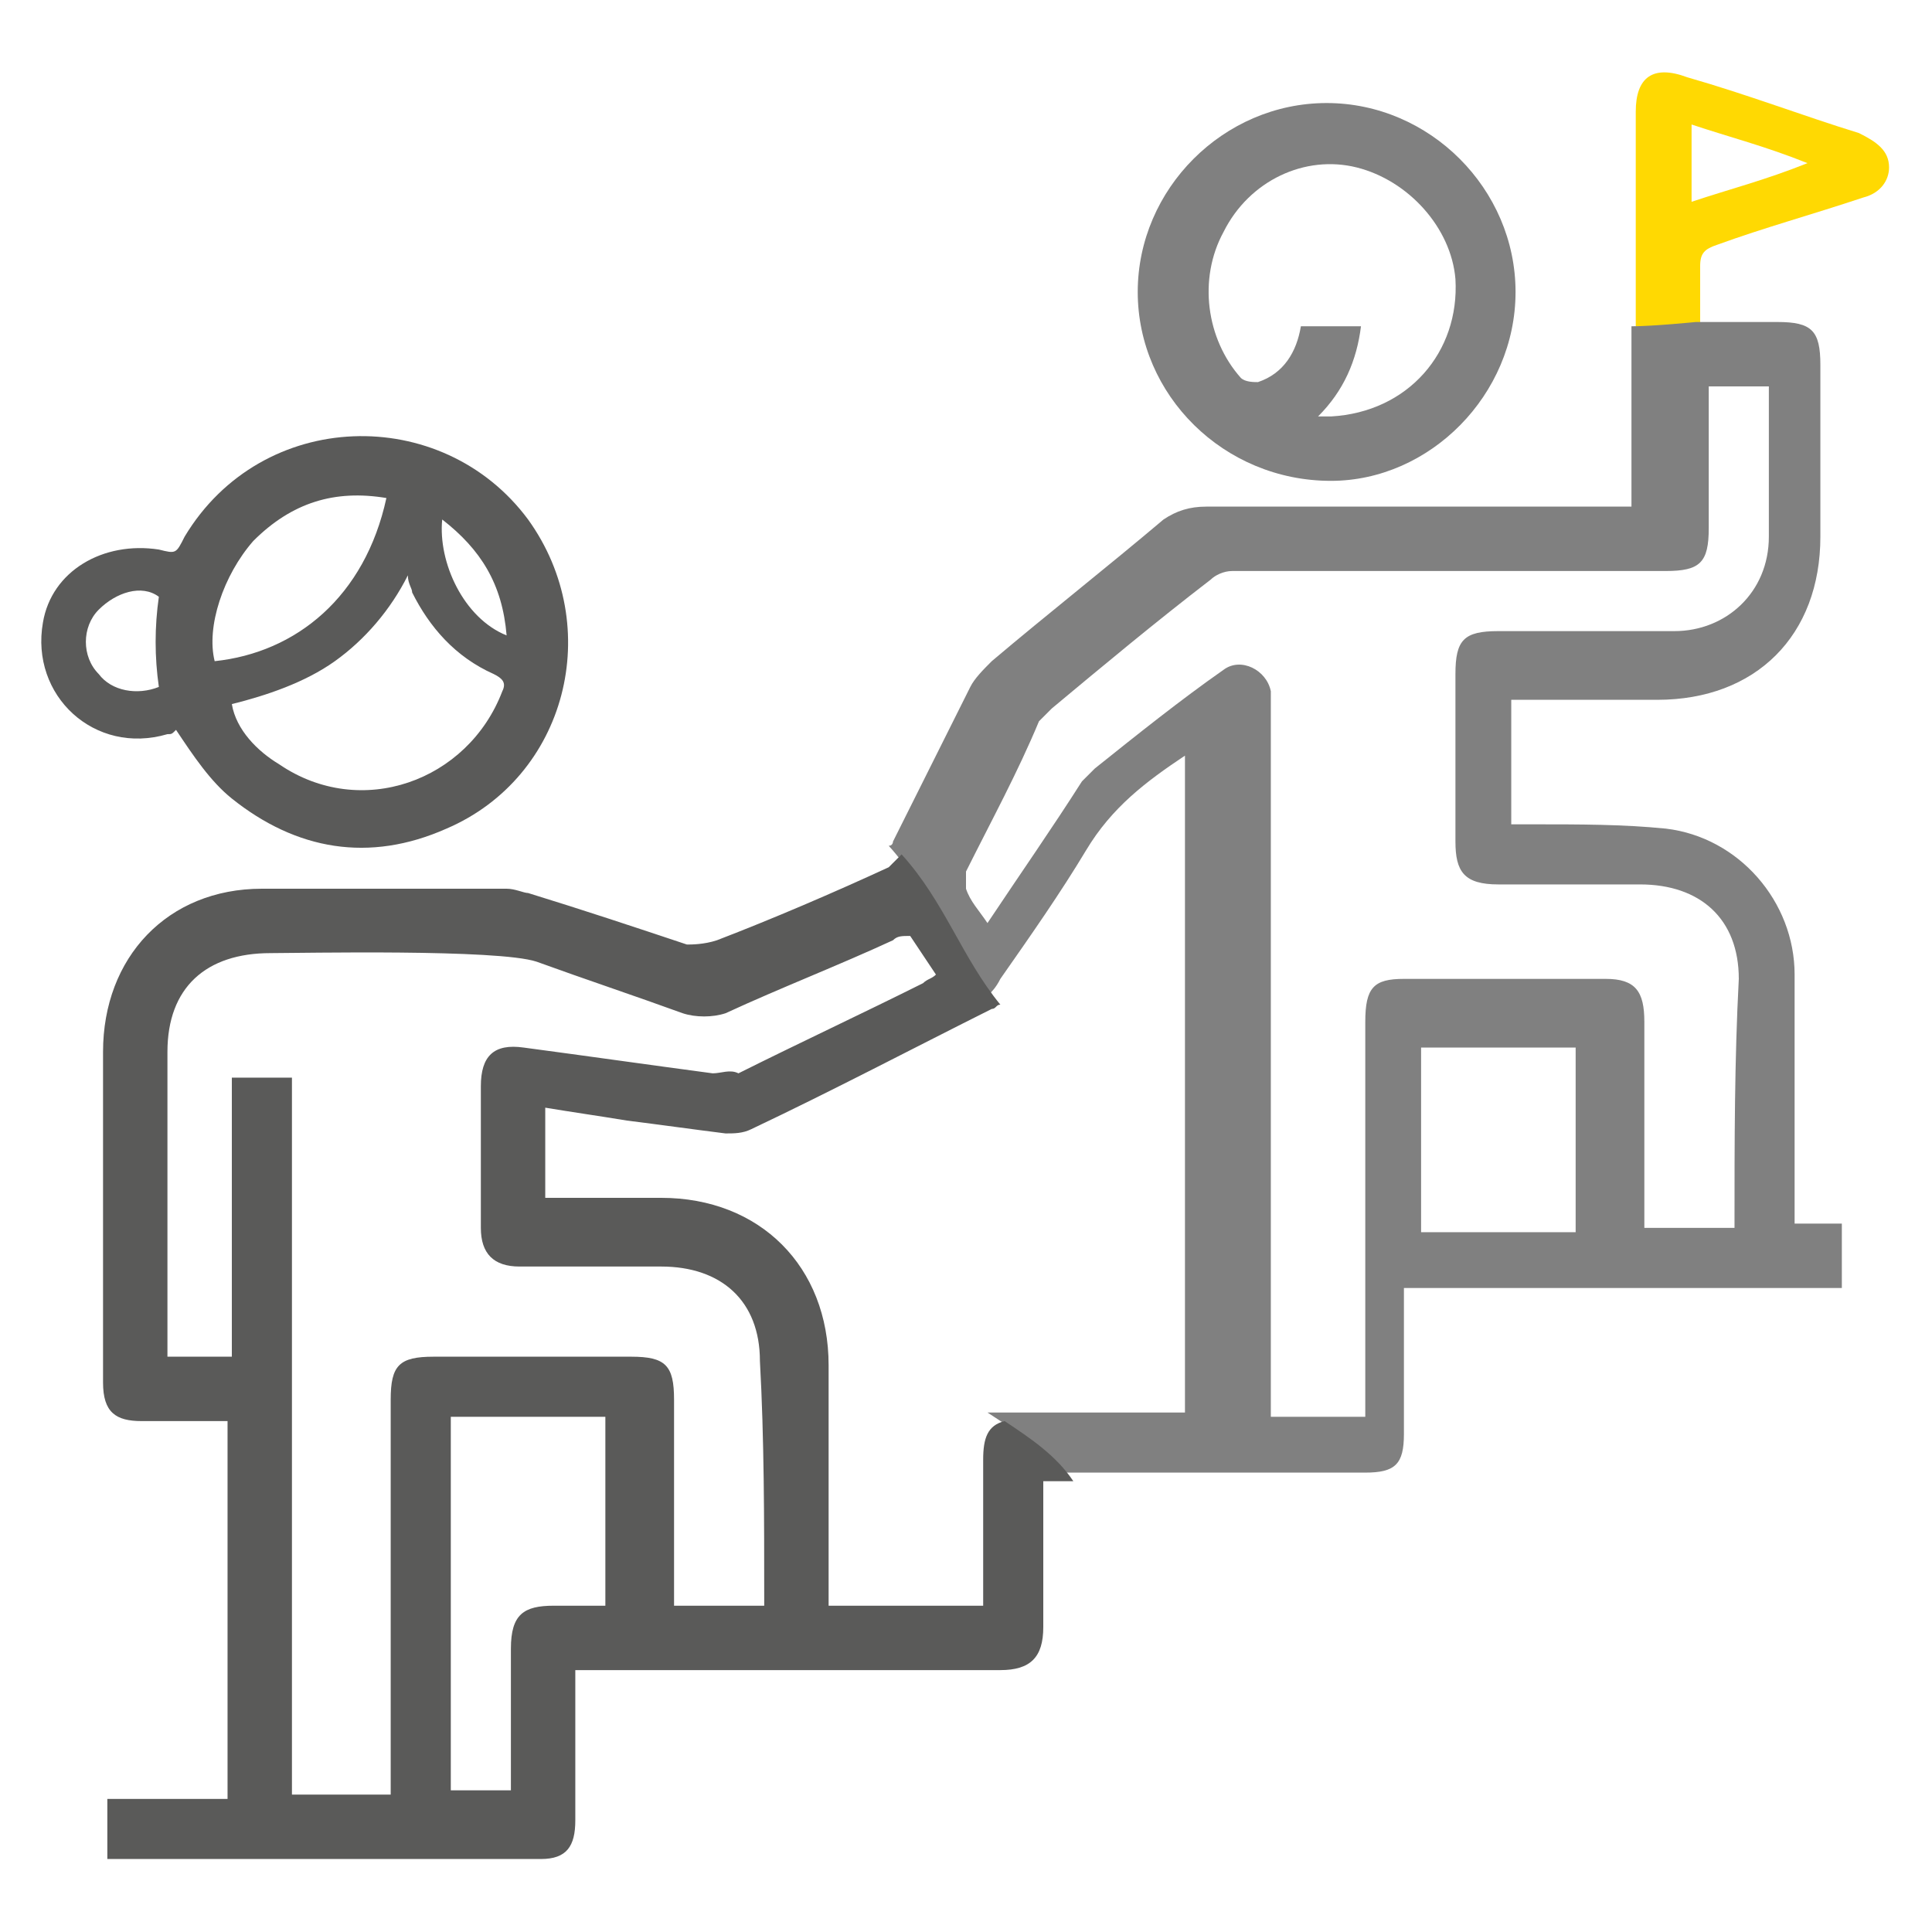
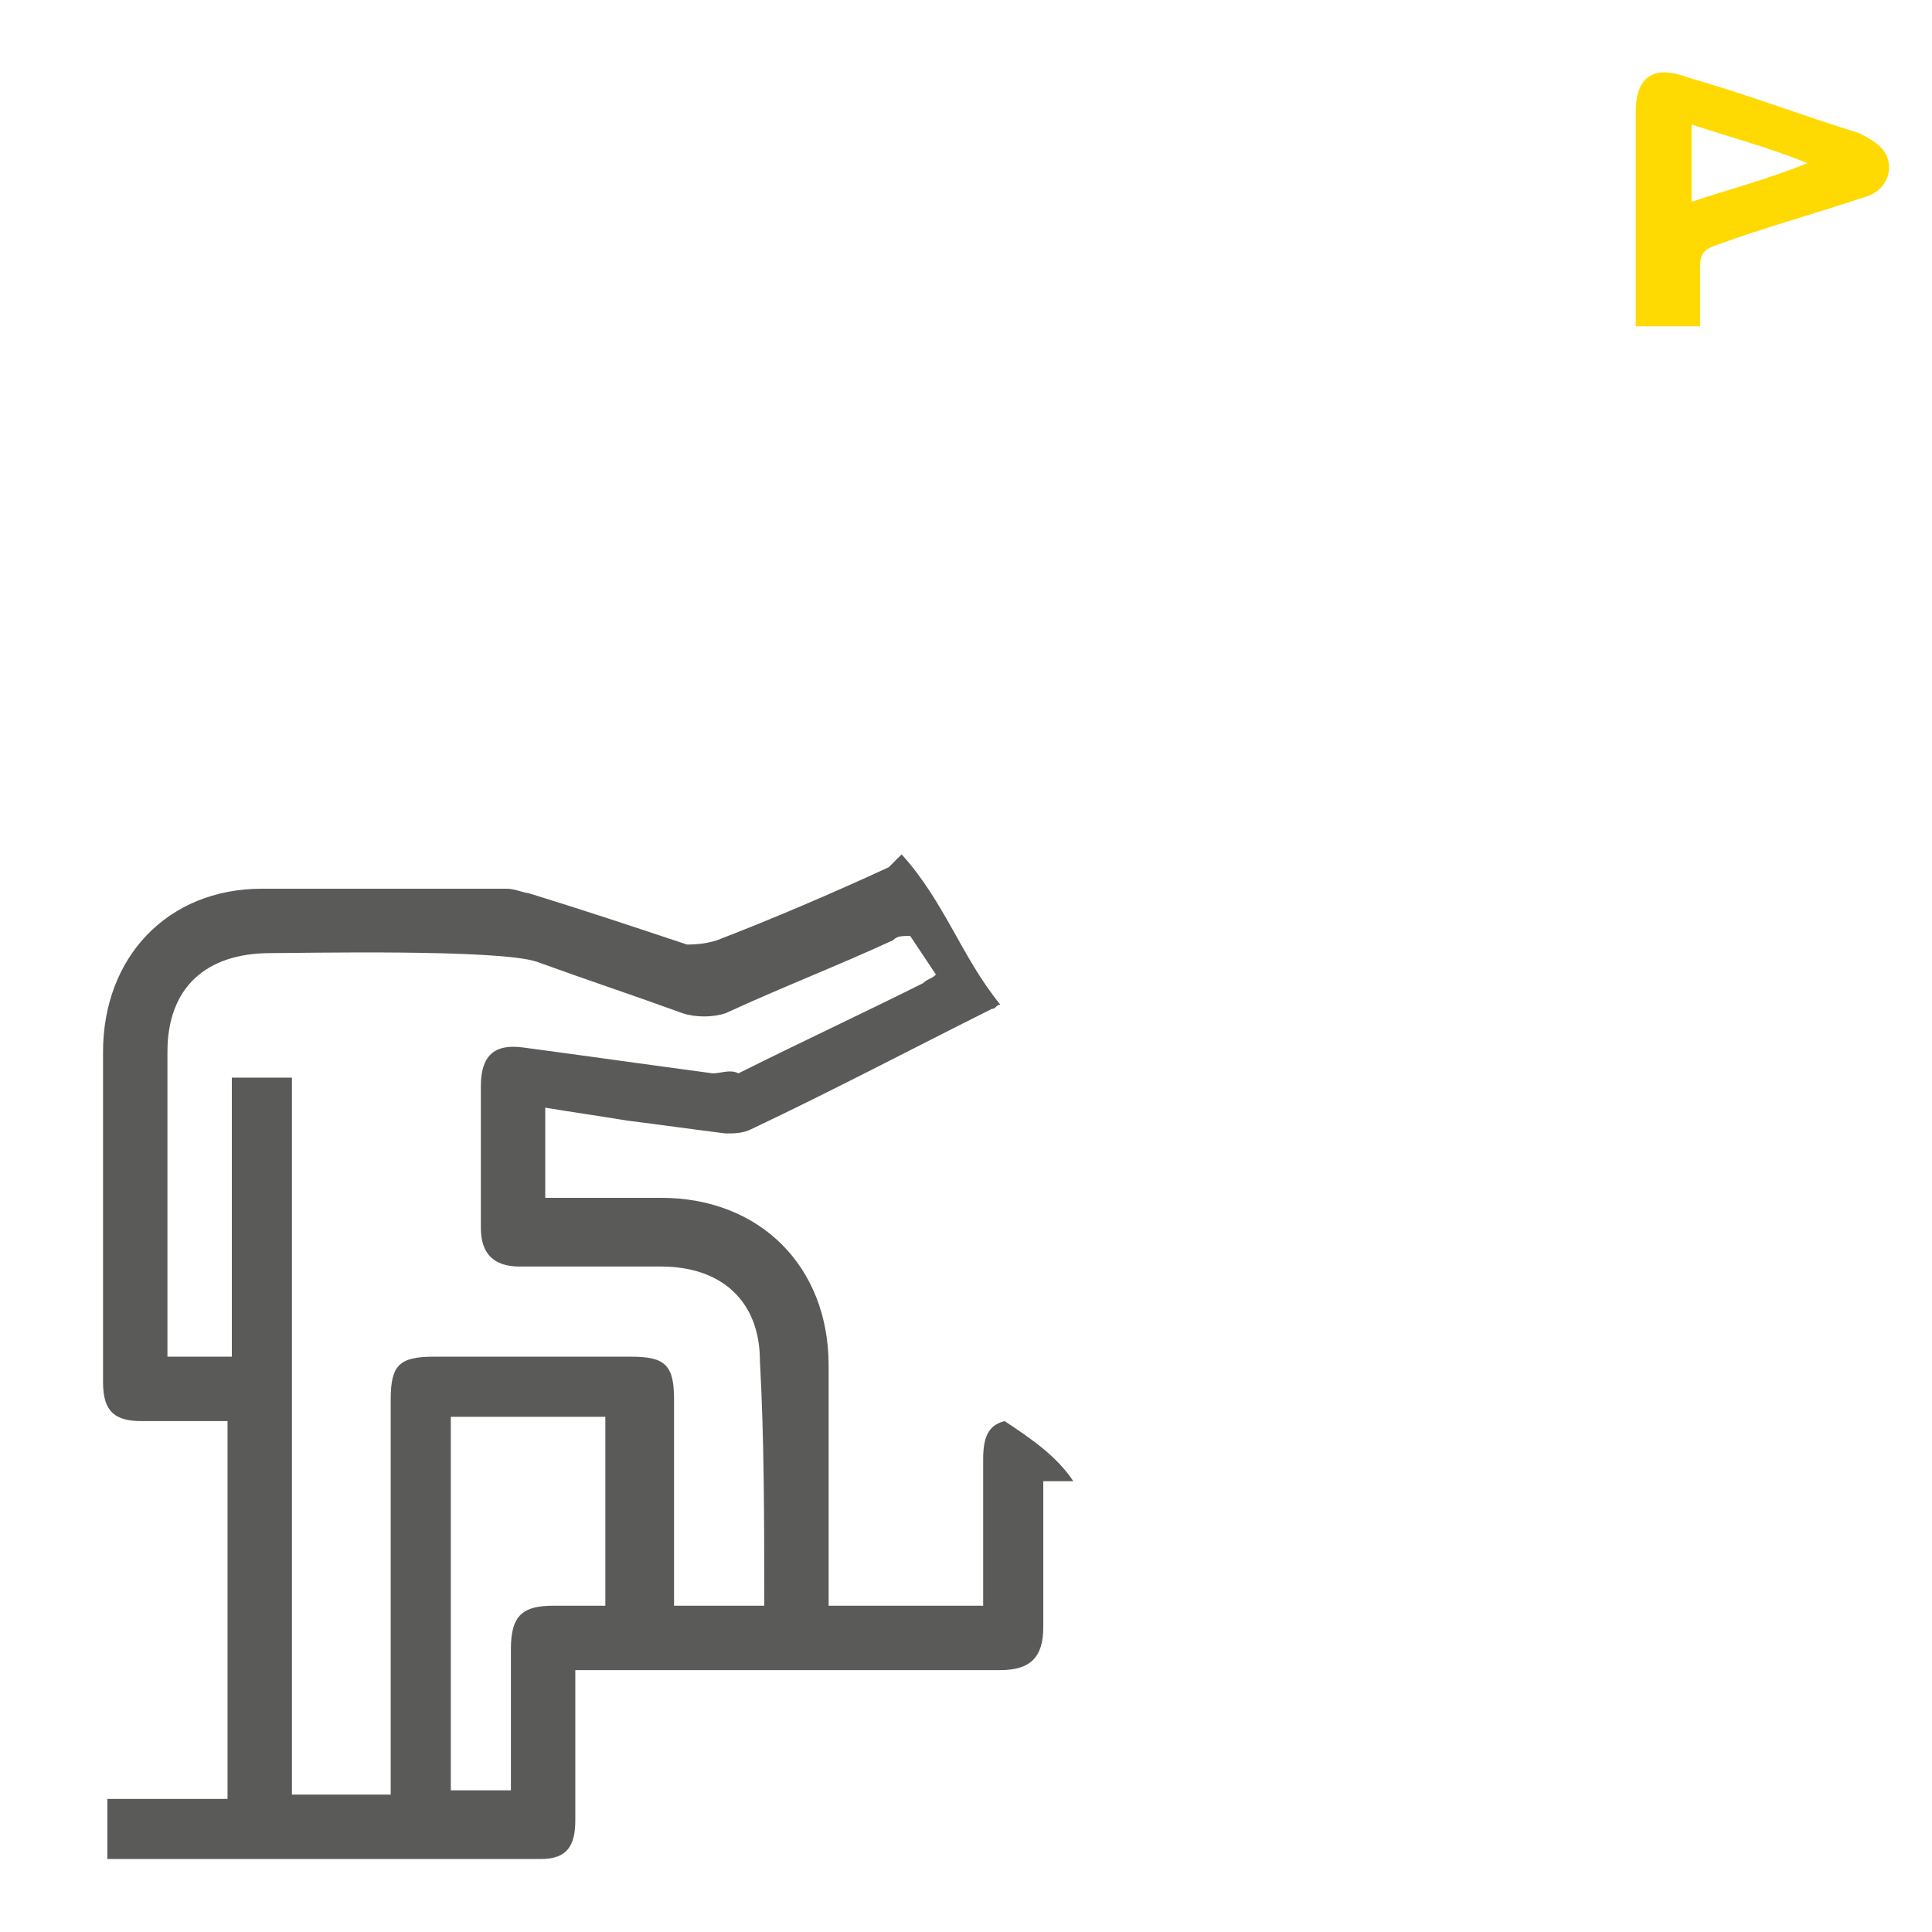
<svg xmlns="http://www.w3.org/2000/svg" version="1.1" id="Capa_1" x="0px" y="0px" viewBox="0 0 45 45" style="enable-background:new 0 0 45 45;" xml:space="preserve">
  <style type="text/css">
	.st0{fill:#FFD902;}
	.st1{fill:#808080;}
	.st2{fill:#5A5A59;}
</style>
  <g>
    <path class="st0" d="M43.3,3.1c-1.3-0.4-2.6-0.9-4-1.3c-0.8-0.3-1.2,0-1.2,0.8v5h1.5c0-0.4,0-1,0-1.4c0-0.3,0.1-0.4,0.4-0.5   c1.1-0.4,2.2-0.7,3.4-1.1C43.8,4.5,44,4.2,44,3.9C44,3.5,43.7,3.3,43.3,3.1 M39.4,4.7V4.3V3.5V2.9c0.9,0.3,1.7,0.5,2.7,0.9   C41.1,4.2,40.3,4.4,39.4,4.7" />
-     <path class="st1" d="M26.5,6.8c0-2.4,2-4.4,4.4-4.4c2.4,0,4.4,2,4.4,4.4c0,2.4-2,4.4-4.3,4.4C28.5,11.2,26.5,9.2,26.5,6.8    M30.7,9.7c0.1,0,0.2,0,0.3,0c1.8-0.1,3-1.5,2.9-3.2c-0.1-1.2-1.1-2.3-2.3-2.6c-1.2-0.3-2.5,0.3-3.1,1.5c-0.6,1.1-0.4,2.5,0.4,3.4   c0.1,0.1,0.3,0.1,0.4,0.1c0.6-0.2,0.9-0.7,1-1.3h1.4C31.6,8.4,31.3,9.1,30.7,9.7" />
-     <path class="st1" d="M41.8,28.7v-0.5c0-1.8,0-3.6,0-5.5c0-1.7-1.3-3.2-3-3.4c-1-0.1-2-0.1-3.1-0.1c-0.2,0-0.3,0-0.5,0v-2.9h0.4   c1,0,2,0,3,0c2.3,0,3.8-1.5,3.8-3.8c0-1.3,0-2.6,0-4c0-0.8-0.2-1-1-1c-0.6,0-1.3,0-1.9,0c0,0-1,0.1-1.5,0.1v3.7v0.5h-0.6   c-3.1,0-6.2,0-9.3,0c-0.4,0-0.7,0.1-1,0.3c-1.3,1.1-2.7,2.2-4,3.3c-0.2,0.2-0.4,0.4-0.5,0.6c-0.6,1.2-1.2,2.4-1.8,3.6   c0,0,0,0.1-0.1,0.1c1,1.1,1.4,2.5,2.3,3.5c0.1-0.1,0.2-0.2,0.3-0.4c0.7-1,1.4-2,2-3c0.6-1,1.4-1.6,2.3-2.2v15.3h-1   c-1.1,0-2.2,0-3.2,0c-0.1,0-0.3,0-0.4,0c0.6,0.4,1.3,0.8,1.7,1.4c2.4,0,4.7,0,7.1,0c0.7,0,0.9-0.2,0.9-0.9c0-1,0-1.9,0-2.9v-0.5   h10.2v-1.5H41.8z M36.7,28.7h-3.6v-4.3h3.6V28.7z M40.4,28.5c0,0,0,0.1,0,0.1h-2.1v-0.4c0-1.5,0-2.9,0-4.4c0-0.7-0.2-1-0.9-1   c-1.6,0-3.1,0-4.7,0c-0.7,0-0.9,0.2-0.9,1c0,2.9,0,5.8,0,8.7V33h-2.2v-0.5c0-5.3,0-10.6,0-15.9c0-0.2,0-0.3,0-0.5   c-0.1-0.5-0.7-0.8-1.1-0.5c-1,0.7-2,1.5-3,2.3c-0.1,0.1-0.2,0.2-0.3,0.3c-0.7,1.1-1.4,2.1-2.2,3.3c-0.2-0.3-0.4-0.5-0.5-0.8   c0-0.1,0-0.3,0-0.4c0.6-1.2,1.2-2.3,1.7-3.5c0.1-0.1,0.2-0.2,0.3-0.3c1.2-1,2.4-2,3.7-3c0.1-0.1,0.3-0.2,0.5-0.2c0.4,0,8.2,0,9.7,0   c0.1,0,0.3,0,0.4,0c0.8,0,1-0.2,1-1c0-1,0-1.9,0-2.9V9h1.4c0,0.1,0,0.2,0,0.2c0,1.1,0,2.2,0,3.3c0,1.3-1,2.2-2.2,2.2   c-1.4,0-2.7,0-4.1,0c-0.8,0-1,0.2-1,1c0,1.3,0,2.6,0,3.9c0,0.7,0.2,1,1,1c1.1,0,2.2,0,3.3,0c1.4,0,2.3,0.8,2.3,2.2   C40.4,24.7,40.4,26.6,40.4,28.5" />
    <path class="st2" d="M23.4,33.1c-0.4,0.1-0.5,0.4-0.5,0.9c0,1,0,2,0,3v0.4h-3.6V37c0-1.7,0-3.4,0-5.2c0-2.3-1.6-3.9-3.9-3.9   c-0.9,0-1.8,0-2.7,0v-2.1c0.6,0.1,1.3,0.2,1.9,0.3c0.8,0.1,1.5,0.2,2.3,0.3c0.2,0,0.4,0,0.6-0.1c1.9-0.9,3.8-1.9,5.6-2.8   c0.1,0,0.1-0.1,0.2-0.1c-0.9-1.1-1.3-2.4-2.3-3.5c-0.1,0.1-0.2,0.2-0.3,0.3c-1.3,0.6-2.7,1.2-4,1.7C16.4,22,16.1,22,16,22   c-1.2-0.4-2.4-0.8-3.7-1.2c-0.1,0-0.3-0.1-0.5-0.1c-1.9,0-3.8,0-5.7,0c-2.2,0-3.7,1.6-3.7,3.8c0,2.6,0,5.1,0,7.7   c0,0.7,0.3,0.9,0.9,0.9c0.7,0,1.3,0,2,0v8.8H2.5v1.4c0.1,0,0.1,0,0.2,0c3.3,0,6.6,0,9.9,0c0.6,0,0.8-0.3,0.8-0.9c0-0.9,0-1.7,0-2.6   v-0.9h0.5c3.1,0,6.3,0,9.4,0c0.7,0,1-0.3,1-1c0-0.7,0-1.3,0-2v-1.4h0.5H25C24.6,33.9,24,33.5,23.4,33.1 M14.1,37.4   c-0.4,0-0.8,0-1.2,0c-0.7,0-1,0.2-1,1c0,1,0,2,0,2.9v0.4h-1.4v-8.7h3.6V37.4z M17.8,37.2c0,0,0,0.1,0,0.2h-2.1V37   c0-1.5,0-2.9,0-4.4c0-0.8-0.2-1-1-1c-1.5,0-3,0-4.6,0c-0.8,0-1,0.2-1,1v8.7v0.5H6.8V25.1H5.4v6.5H3.9c0-0.1,0-0.3,0-0.4   c0-2.2,0-4.5,0-6.7c0-1.5,0.9-2.3,2.4-2.3c0.7,0,5.3-0.1,6.2,0.2c1.1,0.4,2.3,0.8,3.4,1.2c0.3,0.1,0.7,0.1,1,0   c1.3-0.6,2.6-1.1,3.9-1.7c0.1-0.1,0.2-0.1,0.4-0.1c0.2,0.3,0.4,0.6,0.6,0.9c-0.1,0.1-0.2,0.1-0.3,0.2c-1.4,0.7-2.9,1.4-4.3,2.1   C17,24.9,16.8,25,16.6,25c-1.5-0.2-2.9-0.4-4.4-0.6c-0.7-0.1-1,0.2-1,0.9c0,1.1,0,2.2,0,3.3c0,0.6,0.3,0.9,0.9,0.9   c1.1,0,2.2,0,3.3,0c1.4,0,2.3,0.8,2.3,2.2C17.8,33.5,17.8,35.4,17.8,37.2" />
-     <path class="st2" d="M3.9,17.1c-1.7,0.5-3.2-0.9-2.9-2.6c0.2-1.2,1.4-1.9,2.7-1.7c0.4,0.1,0.4,0.1,0.6-0.3c1.8-3,6-3.1,8-0.4   c1.8,2.5,0.9,6-1.9,7.2c-1.8,0.8-3.5,0.5-5-0.7c-0.5-0.4-0.9-1-1.3-1.6C4,17.1,4,17.1,3.9,17.1 M6.5,17.8c1.9,1.3,4.4,0.4,5.2-1.7   c0.1-0.2,0-0.3-0.2-0.4c-0.9-0.4-1.5-1.1-1.9-1.9c0-0.1-0.1-0.2-0.1-0.4c-0.4,0.8-1,1.5-1.7,2c-0.7,0.5-1.6,0.8-2.4,1   C5.5,17,6,17.5,6.5,17.8 M5.9,12.6c-0.7,0.8-1.1,2-0.9,2.8c1.9-0.2,3.5-1.5,4-3.8C7.8,11.4,6.8,11.7,5.9,12.6 M3.7,13.9   c-0.4-0.3-1-0.1-1.4,0.3c-0.4,0.4-0.4,1.1,0,1.5c0.3,0.4,0.9,0.5,1.4,0.3C3.6,15.3,3.6,14.6,3.7,13.9 M10.3,12.1   c-0.1,1,0.5,2.3,1.5,2.7C11.7,13.6,11.2,12.8,10.3,12.1" />
  </g>
</svg>